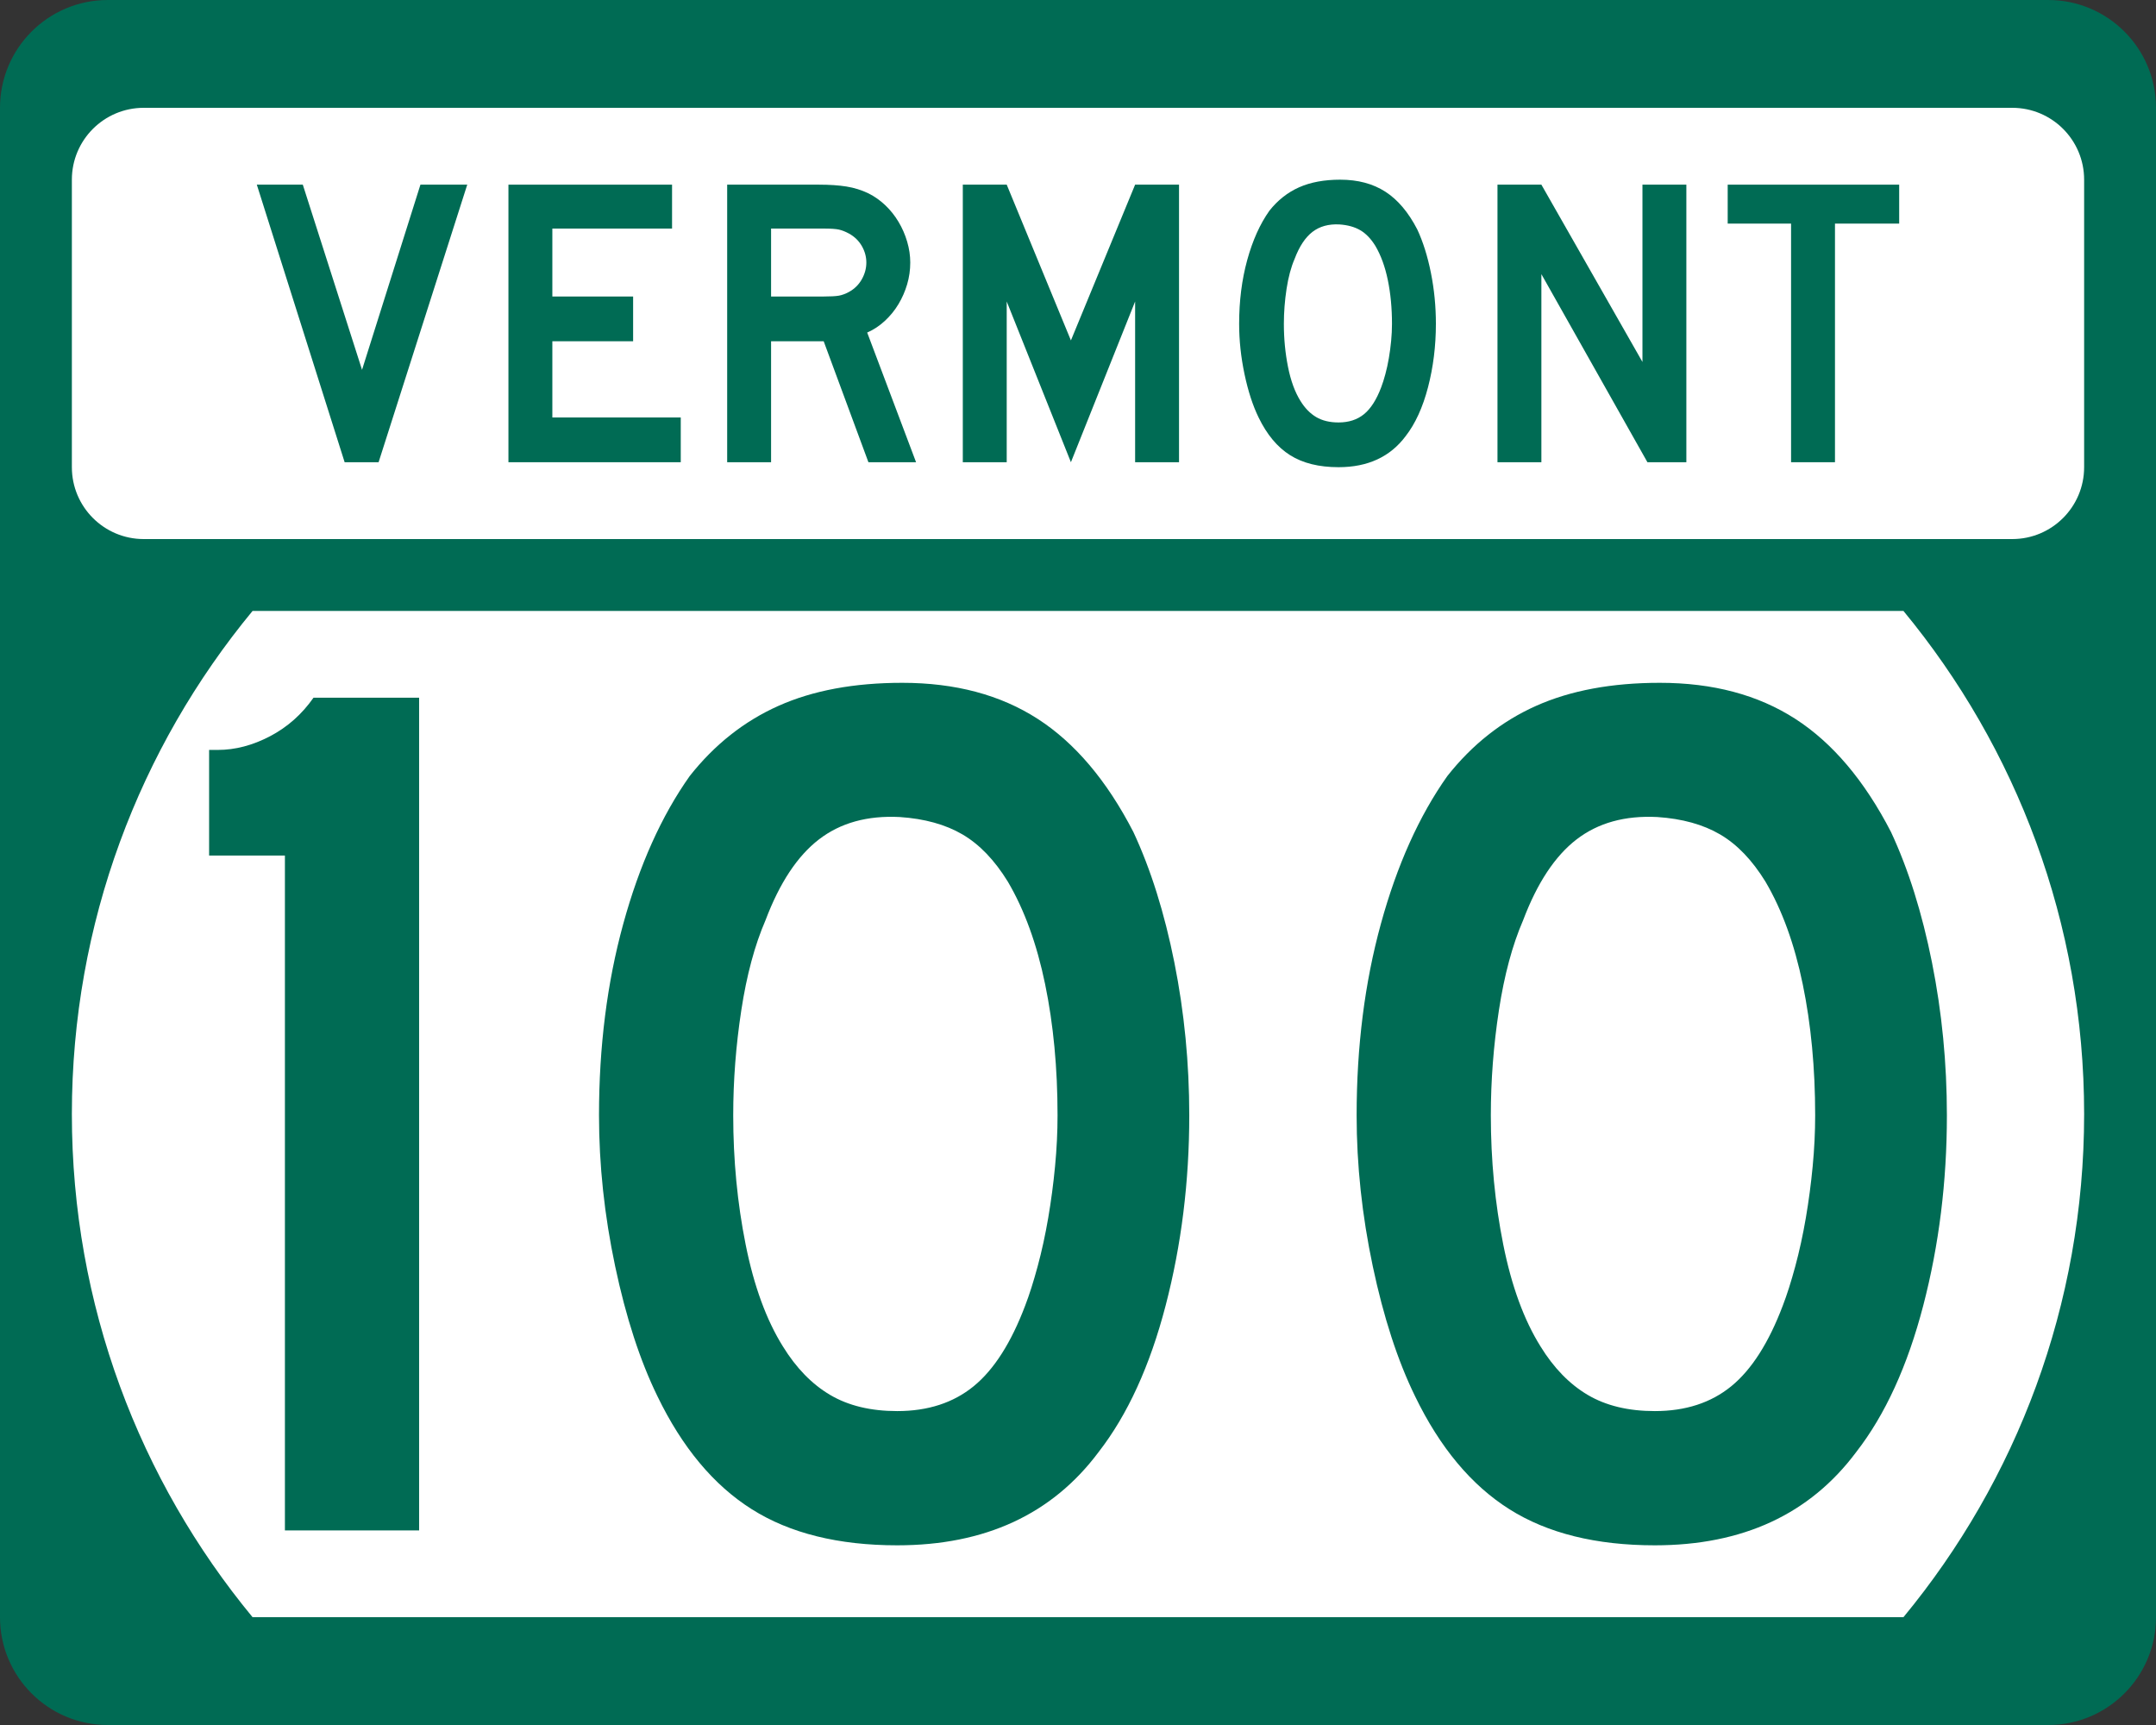
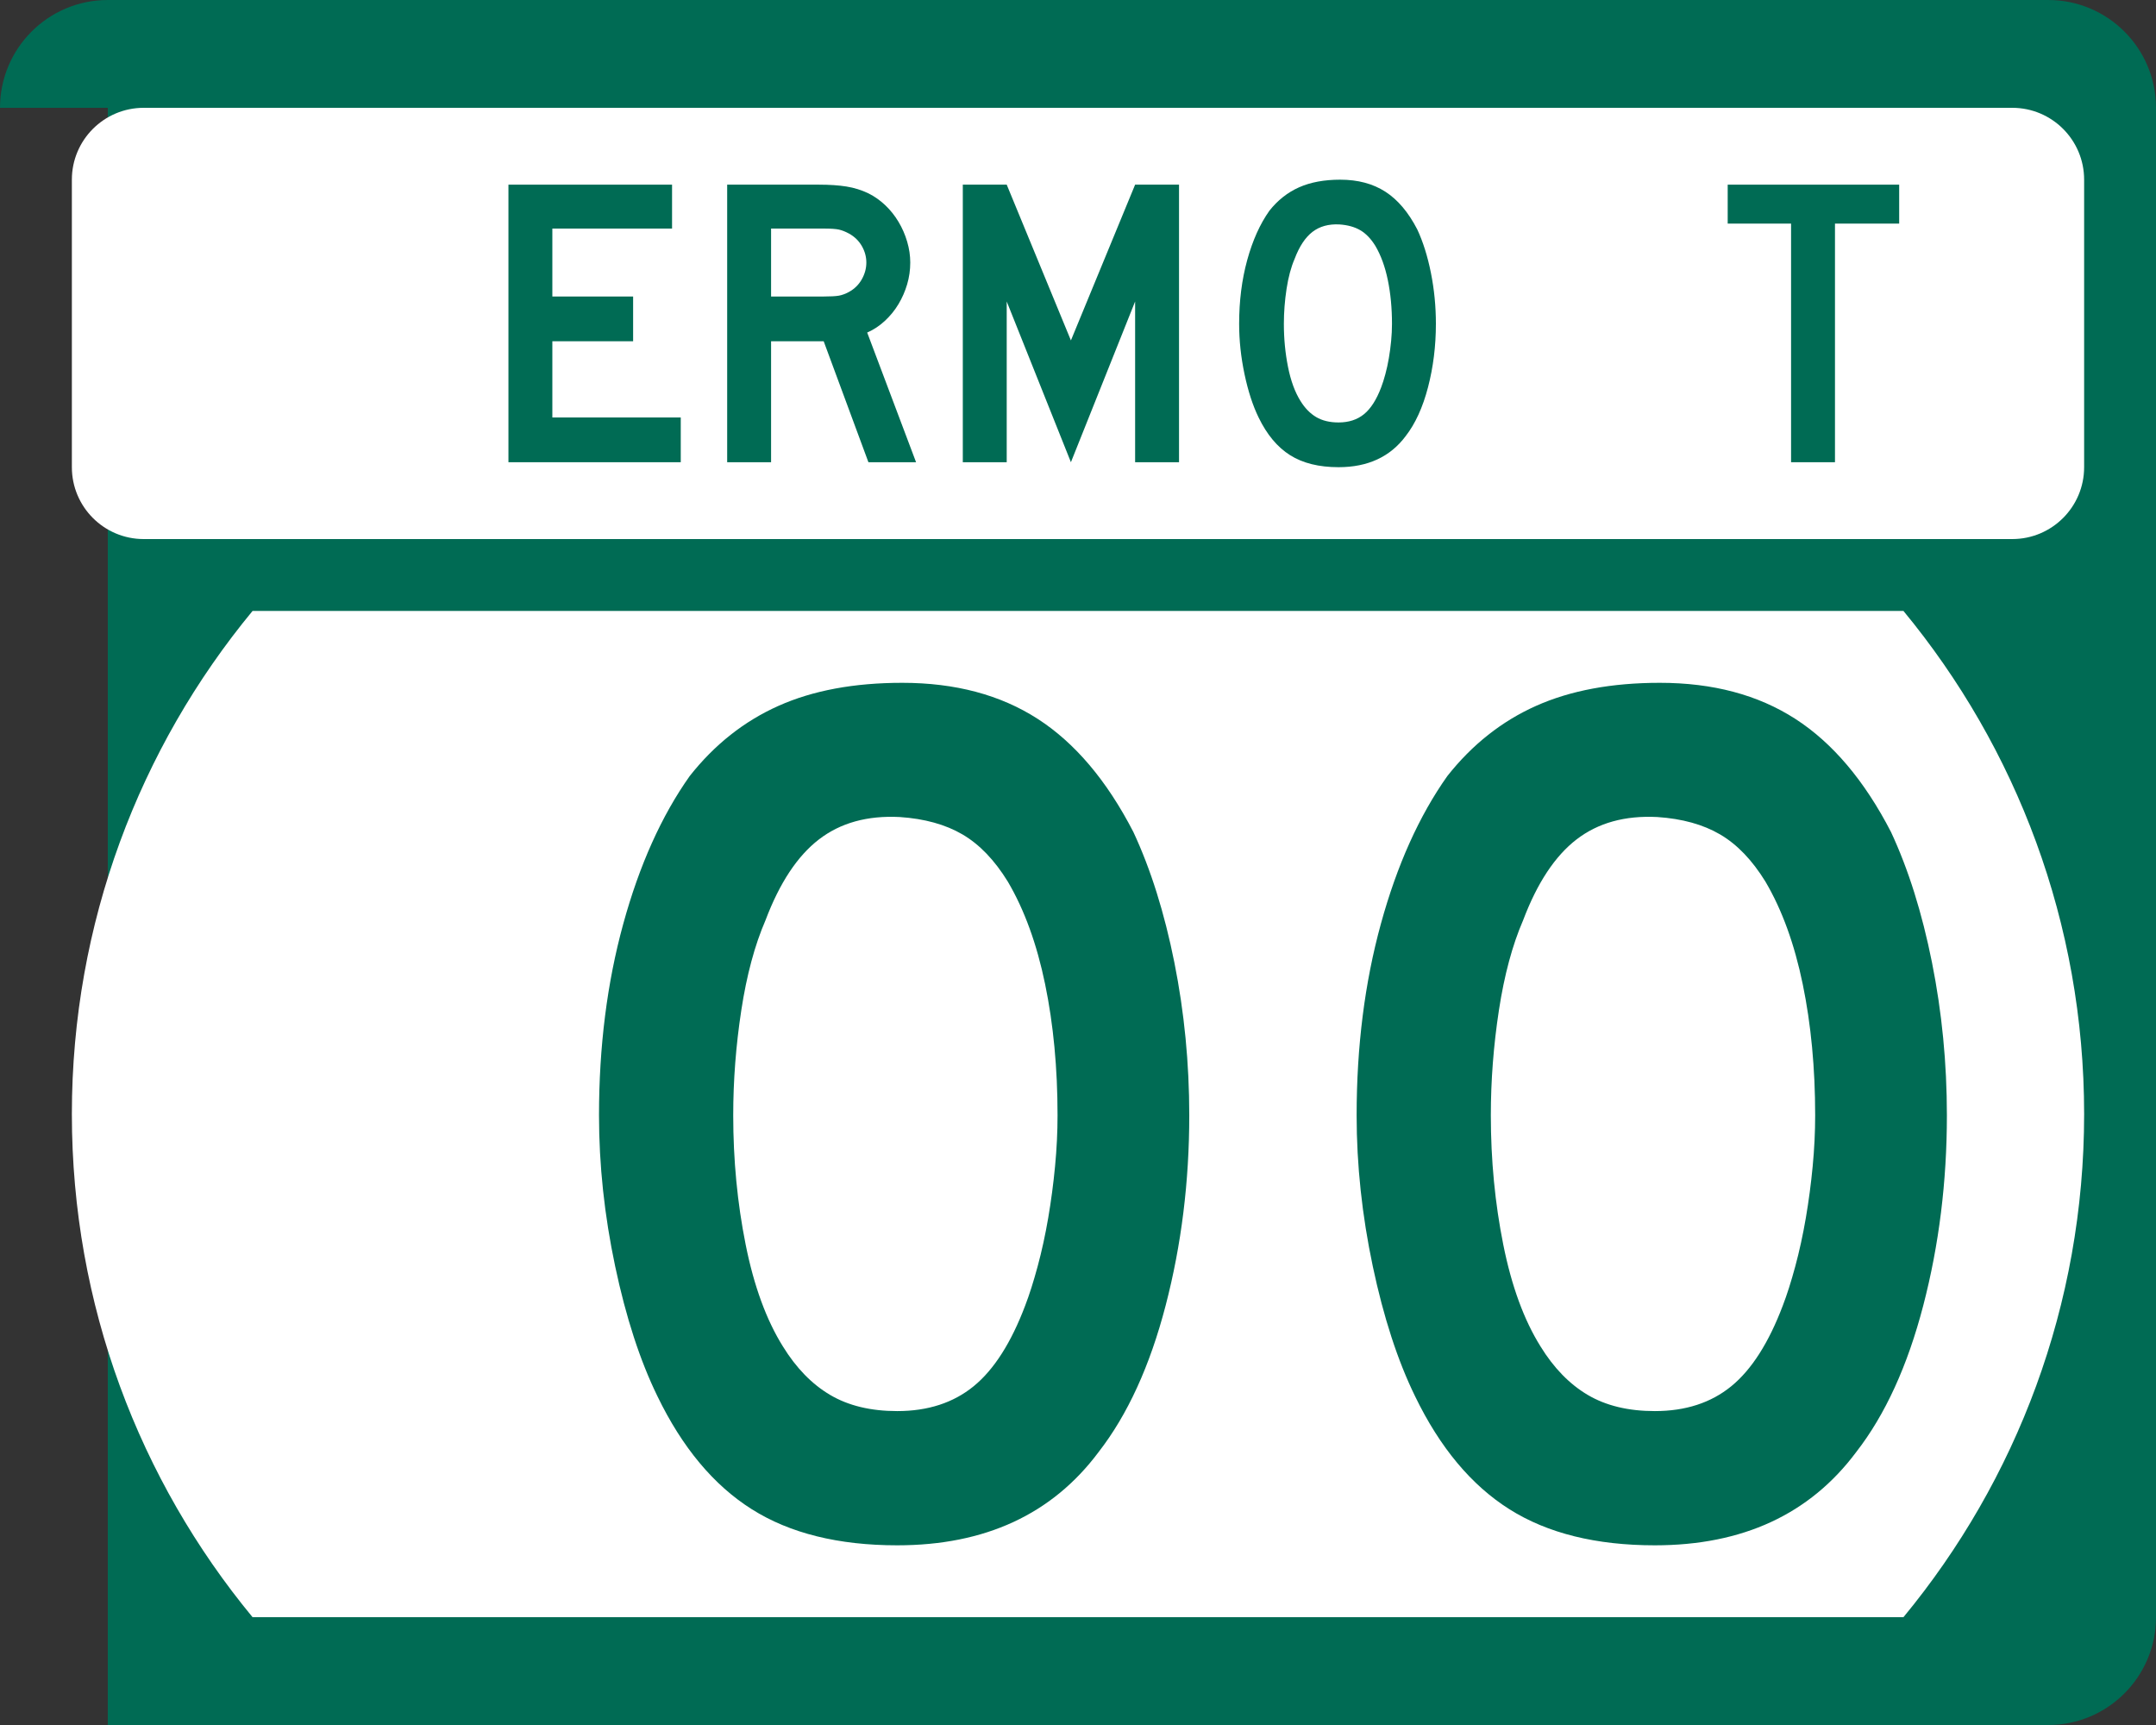
<svg xmlns="http://www.w3.org/2000/svg" version="1.1" id="Layer_1" width="480" height="384" viewBox="0 0 480 384" overflow="visible" enable-background="new 0 0 480 384" xml:space="preserve">
  <rect x="0" y="0" width="480" height="384" fill="#333333" stroke="none" />
  <g>
    <g>
-       <path fill="#006B54" d="M0,24C0,10.745,10.745,0,24,0h432c13.255,0,24,10.745,24,24v336    c0,13.255-10.745,24-24,24H24c-13.255,0-24-10.745-24-24V24L0,24z" />
+       <path fill="#006B54" d="M0,24C0,10.745,10.745,0,24,0h432c13.255,0,24,10.745,24,24v336    c0,13.255-10.745,24-24,24H24V24L0,24z" />
      <path fill="#006B54" d="M240,192" />
    </g>
    <path fill="#FFFFFF" d="M16,248c0-42.549,15.098-81.57,40.229-112h367.543   C448.902,166.43,464,205.451,464,248s-15.098,81.57-40.229,112H56.229   C31.098,329.57,16,290.549,16,248z" />
    <g>
      <path fill="#FFFFFF" d="M16,40c0-8.837,7.163-16,16-16h416c8.837,0,16,7.163,16,16v64    c0,8.837-7.163,16-16,16H32c-8.837,0-16-7.163-16-16V40L16,40z" />
      <path fill="#FFFFFF" d="M240,72" />
    </g>
    <g>
-       <polygon fill-rule="evenodd" clip-rule="evenodd" fill="#006B54" points="84.289,102.894 76.727,102.894     57.177,41.106 67.413,41.106 80.601,82.329 93.604,41.106 104.024,41.106   " />
      <polygon fill-rule="evenodd" clip-rule="evenodd" fill="#006B54" points="113.196,102.894 113.196,41.106     149.623,41.106 149.623,50.882 122.972,50.882 122.972,66.006 140.954,66.006     140.954,75.966 122.972,75.966 122.972,92.934 151.56,92.934 151.56,102.894   " />
      <path fill-rule="evenodd" clip-rule="evenodd" fill="#006B54" d="M193.34,102.894l-9.959-26.928h-11.712    v26.928h-9.775V41.106h20.38c2.398,0,4.458,0.139,6.179,0.415    c1.721,0.277,3.351,0.784,4.888,1.521c1.353,0.677,2.597,1.553,3.735,2.629    c1.137,1.076,2.121,2.305,2.951,3.688c0.83,1.383,1.475,2.858,1.937,4.427    c0.461,1.567,0.691,3.12,0.691,4.657c0,1.66-0.23,3.274-0.691,4.841    c-0.461,1.567-1.107,3.043-1.937,4.427c-0.83,1.383-1.845,2.628-3.043,3.735    s-2.505,1.967-3.919,2.582l10.882,28.865H193.34z M192.879,58.444    c0-1.291-0.338-2.521-1.014-3.689c-0.676-1.168-1.629-2.09-2.859-2.767    c-0.799-0.43-1.537-0.722-2.213-0.876c-0.677-0.153-1.814-0.23-3.412-0.23    h-11.712v15.124h11.712c1.537,0,2.659-0.062,3.366-0.185    s1.46-0.399,2.259-0.83c1.229-0.676,2.183-1.613,2.859-2.812    C192.541,60.98,192.879,59.735,192.879,58.444z" />
      <polygon fill-rule="evenodd" clip-rule="evenodd" fill="#006B54" points="252.717,102.894 252.717,67.112     238.423,102.894 224.129,67.112 224.129,102.894 214.354,102.894 214.354,41.106     224.129,41.106 238.423,75.781 252.717,41.106 262.492,41.106 262.492,102.894   " />
      <path fill-rule="evenodd" clip-rule="evenodd" fill="#006B54" d="M319.679,72.092    c0,4.918-0.584,9.622-1.752,14.11c-1.168,4.487-2.828,8.115-4.979,10.882    C309.504,101.694,304.524,104,298.008,104c-4.365,0-7.962-0.892-10.79-2.674    s-5.164-4.58-7.009-8.392c-1.291-2.644-2.336-5.855-3.135-9.637    C276.274,79.516,275.875,75.781,275.875,72.092c0-5.103,0.6-9.836,1.798-14.202    c1.199-4.365,2.844-8.023,4.934-10.974c1.845-2.336,4.043-4.073,6.594-5.21    C291.752,40.569,294.811,40,298.376,40c3.935,0,7.286,0.892,10.052,2.675    c2.768,1.783,5.134,4.58,7.102,8.392c1.291,2.767,2.305,5.994,3.043,9.683    S319.679,68.219,319.679,72.092z M309.903,72.092c0-3.504-0.308-6.748-0.922-9.729    s-1.537-5.518-2.767-7.608c-0.983-1.598-2.105-2.767-3.366-3.504    c-1.26-0.738-2.812-1.168-4.657-1.291c-2.397-0.123-4.396,0.43-5.994,1.66    c-1.598,1.23-2.92,3.228-3.965,5.995c-0.8,1.844-1.398,4.073-1.799,6.686    c-0.399,2.613-0.6,5.21-0.6,7.792c0,3.32,0.308,6.517,0.923,9.59    c0.614,3.074,1.537,5.595,2.767,7.562c0.983,1.599,2.151,2.797,3.504,3.597    c1.353,0.799,3.013,1.199,4.98,1.199c2.274,0,4.165-0.615,5.671-1.845    c1.507-1.229,2.782-3.227,3.827-5.994c0.308-0.8,0.615-1.768,0.922-2.905    c0.308-1.137,0.569-2.336,0.784-3.597c0.216-1.26,0.384-2.536,0.507-3.827    S309.903,73.322,309.903,72.092z" />
-       <polygon fill-rule="evenodd" clip-rule="evenodd" fill="#006B54" points="366.773,102.894 343.165,61.026     343.165,102.894 333.39,102.894 333.39,41.106 343.165,41.106 365.667,80.576     365.667,41.106 375.441,41.106 375.441,102.894   " />
      <polygon fill-rule="evenodd" clip-rule="evenodd" fill="#006B54" points="408.529,49.775 408.529,102.894     398.754,102.894 398.754,49.775 384.645,49.775 384.645,41.106 422.823,41.106     422.823,49.775   " />
    </g>
  </g>
  <g>
-     <path fill-rule="evenodd" clip-rule="evenodd" fill="#006B54" d="M63.431,340.68V190.456H46.555v-23.516   h1.937c3.874,0,7.747-1.014,11.62-3.043c3.873-2.029,7.101-4.888,9.683-8.576   h23.516v185.359H63.431z" />
    <path fill-rule="evenodd" clip-rule="evenodd" fill="#006B54" d="M264.772,248.277   c0,14.755-1.752,28.864-5.256,42.328c-3.505,13.464-8.484,24.346-14.939,32.646   C234.248,337.084,219.309,344,199.758,344c-13.095,0-23.885-2.674-32.369-8.023   c-8.484-5.348-15.493-13.74-21.026-25.176c-3.873-7.93-7.008-17.567-9.406-28.91   c-2.397-11.343-3.597-22.548-3.597-33.613c0-15.309,1.799-29.511,5.395-42.605   c3.597-13.096,8.53-24.069,14.801-32.922c5.533-7.009,12.127-12.219,19.781-15.631   C180.992,153.706,190.167,152,200.865,152c11.804,0,21.855,2.675,30.155,8.023   s15.4,13.74,21.303,25.176c3.873,8.3,6.916,17.982,9.13,29.049   C263.666,225.314,264.772,236.657,264.772,248.277z M235.447,248.277   c0-10.514-0.922-20.242-2.767-29.188c-1.845-8.945-4.611-16.554-8.3-22.824   c-2.951-4.796-6.317-8.3-10.098-10.514c-3.781-2.213-8.438-3.504-13.971-3.873   c-7.193-0.369-13.188,1.291-17.982,4.98c-4.796,3.689-8.761,9.683-11.896,17.983   c-2.397,5.533-4.196,12.219-5.395,20.058c-1.199,7.839-1.798,15.631-1.798,23.378   c0,9.959,0.922,19.55,2.767,28.771c1.844,9.222,4.611,16.784,8.299,22.687   c2.951,4.795,6.456,8.392,10.513,10.789s9.038,3.597,14.939,3.597   c6.824,0,12.496-1.844,17.014-5.533c4.519-3.688,8.346-9.684,11.481-17.982   c0.922-2.397,1.845-5.303,2.767-8.715c0.922-3.412,1.706-7.009,2.352-10.789   c0.646-3.781,1.153-7.608,1.521-11.482   C235.263,255.746,235.447,251.966,235.447,248.277z" />
    <path fill-rule="evenodd" clip-rule="evenodd" fill="#006B54" d="M433.445,248.277   c0,14.755-1.752,28.864-5.257,42.328s-8.484,24.346-14.939,32.646   C402.921,337.084,387.98,344,368.431,344c-13.095,0-23.885-2.674-32.369-8.023   c-8.483-5.348-15.492-13.74-21.025-25.176   c-3.874-7.93-7.009-17.567-9.407-28.91   c-2.397-11.343-3.596-22.548-3.596-33.613c0-15.309,1.798-29.511,5.395-42.605   c3.597-13.096,8.53-24.069,14.801-32.922c5.533-7.009,12.127-12.219,19.781-15.631   S358.84,152,369.537,152c11.805,0,21.855,2.675,30.156,8.023   c8.299,5.349,15.4,13.74,21.303,25.176c3.873,8.3,6.916,17.982,9.129,29.049   S433.445,236.657,433.445,248.277z M404.119,248.277c0-10.514-0.922-20.242-2.767-29.188   c-1.844-8.945-4.61-16.554-8.3-22.824c-2.951-4.796-6.316-8.3-10.098-10.514   c-3.781-2.213-8.438-3.504-13.971-3.873c-7.193-0.369-13.188,1.291-17.983,4.98   c-4.795,3.689-8.761,9.683-11.896,17.983c-2.398,5.533-4.196,12.219-5.396,20.058   c-1.198,7.839-1.798,15.631-1.798,23.378c0,9.959,0.922,19.55,2.767,28.771   s4.61,16.784,8.3,22.687c2.951,4.795,6.455,8.392,10.513,10.789   s9.037,3.597,14.939,3.597c6.824,0,12.495-1.844,17.015-5.533   c4.519-3.688,8.346-9.684,11.48-17.982c0.923-2.397,1.845-5.303,2.768-8.715   c0.922-3.412,1.705-7.009,2.352-10.789c0.645-3.781,1.152-7.608,1.521-11.482   C403.936,255.746,404.119,251.966,404.119,248.277z" />
  </g>
</svg>